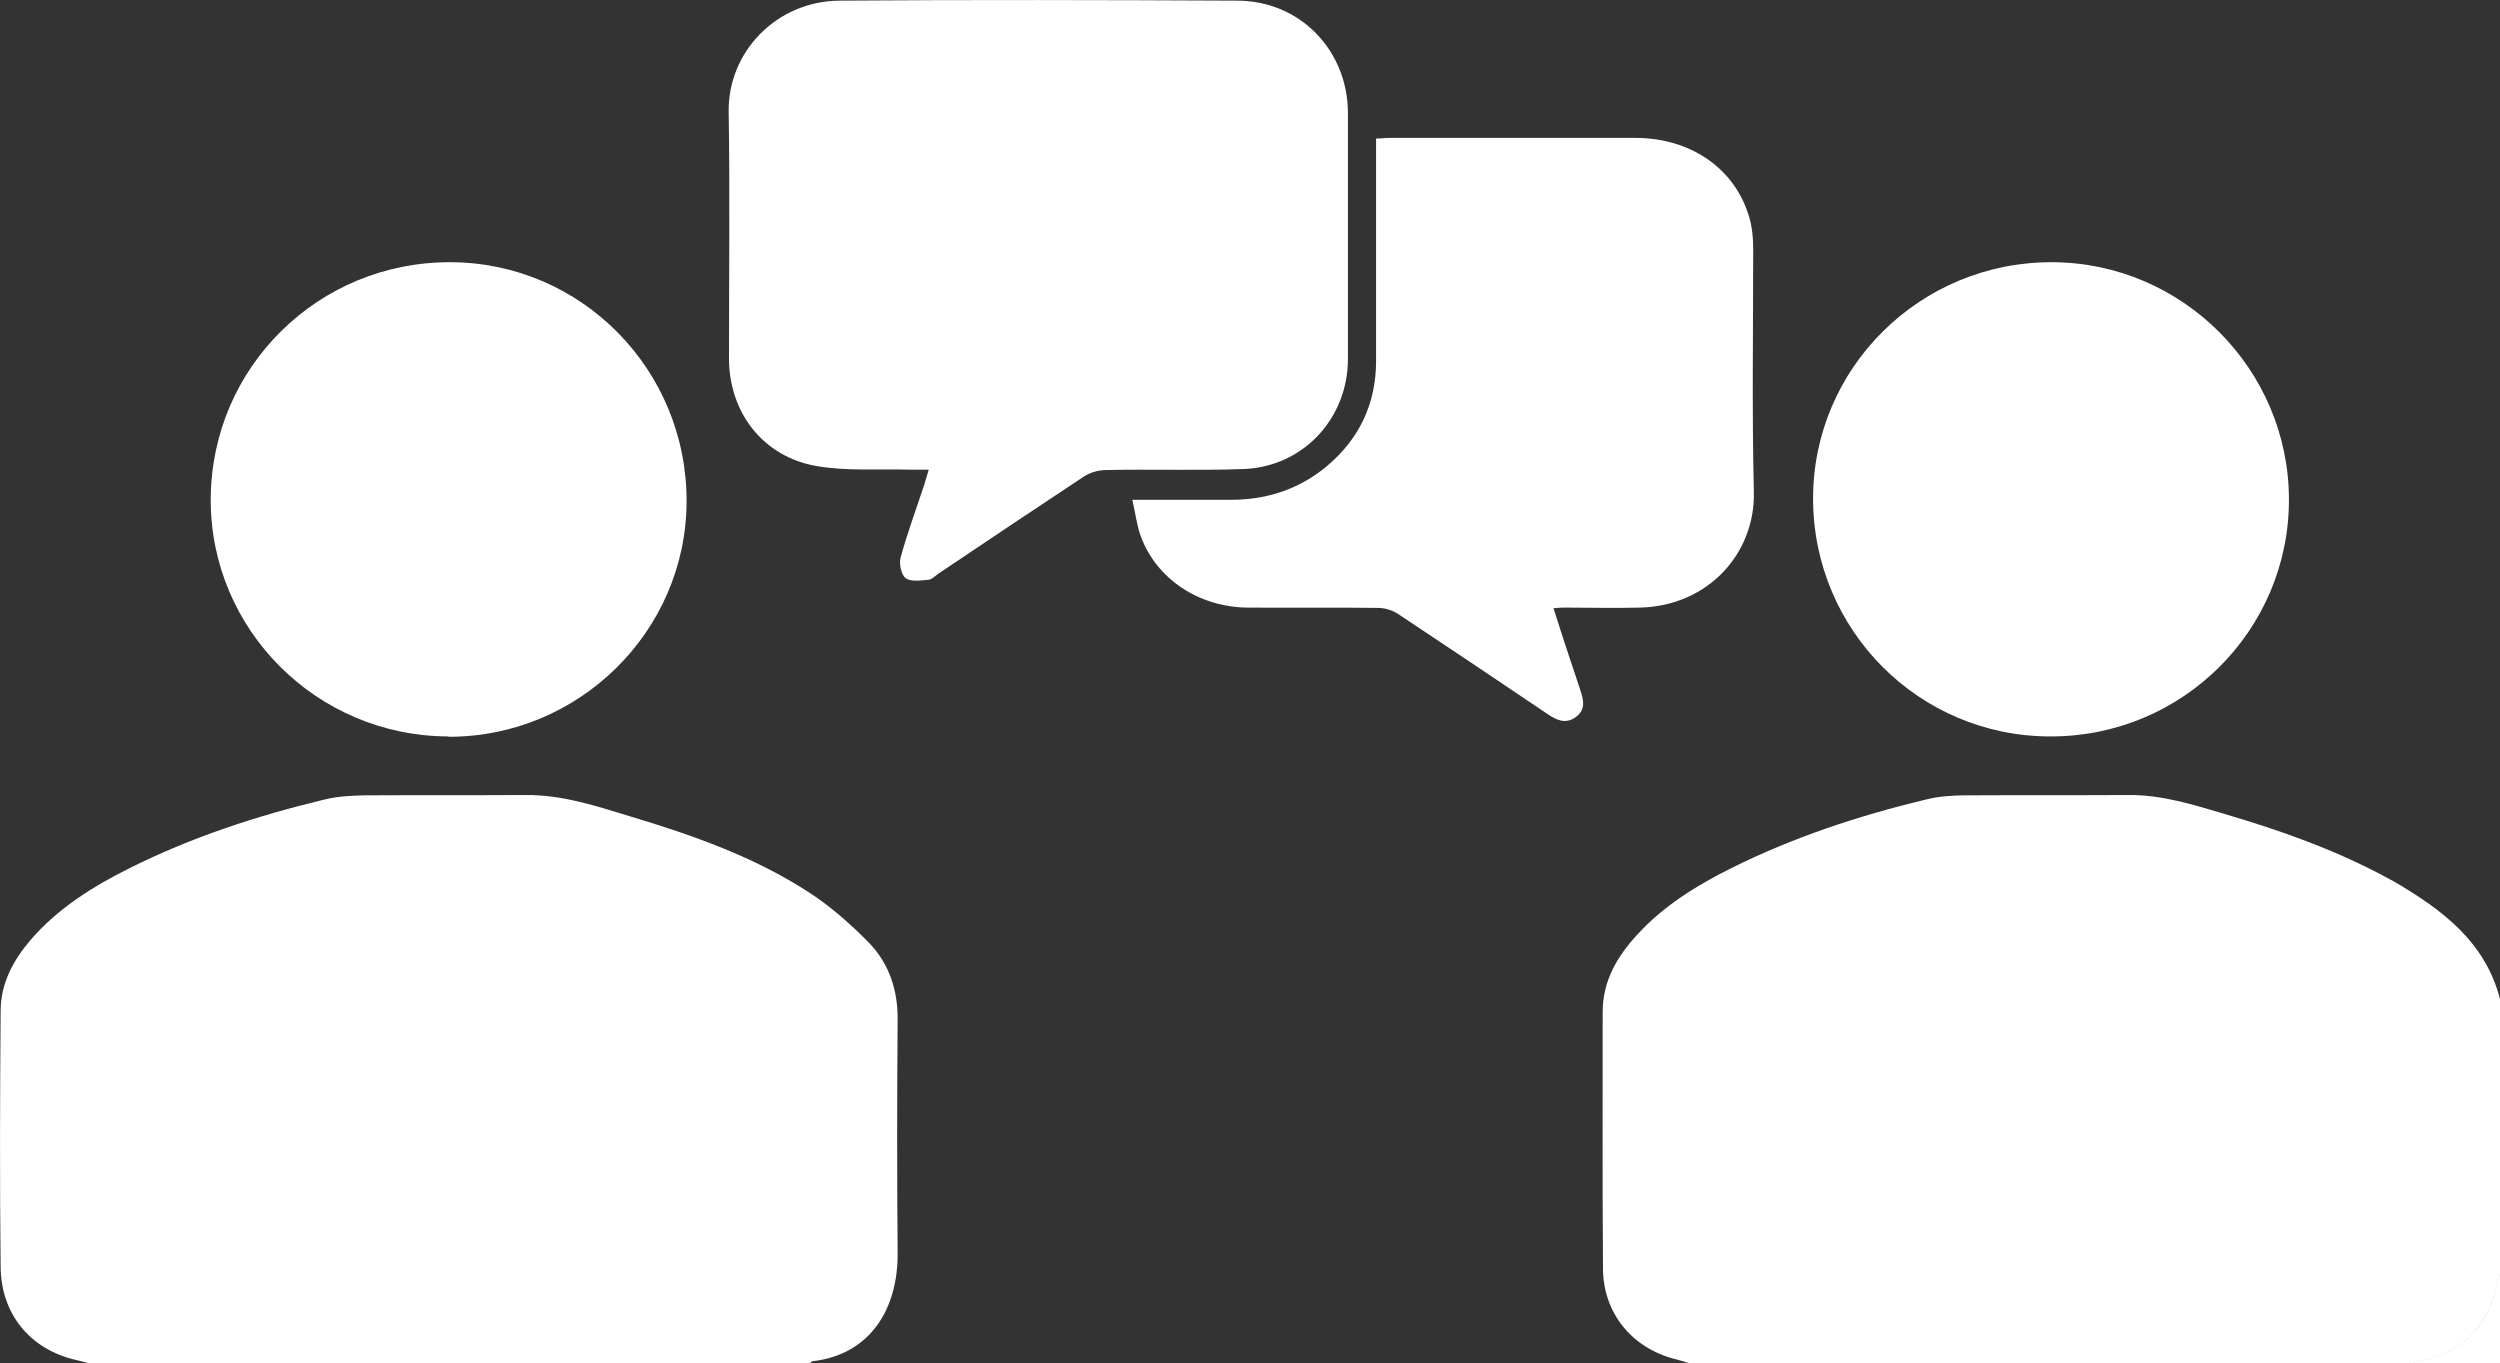
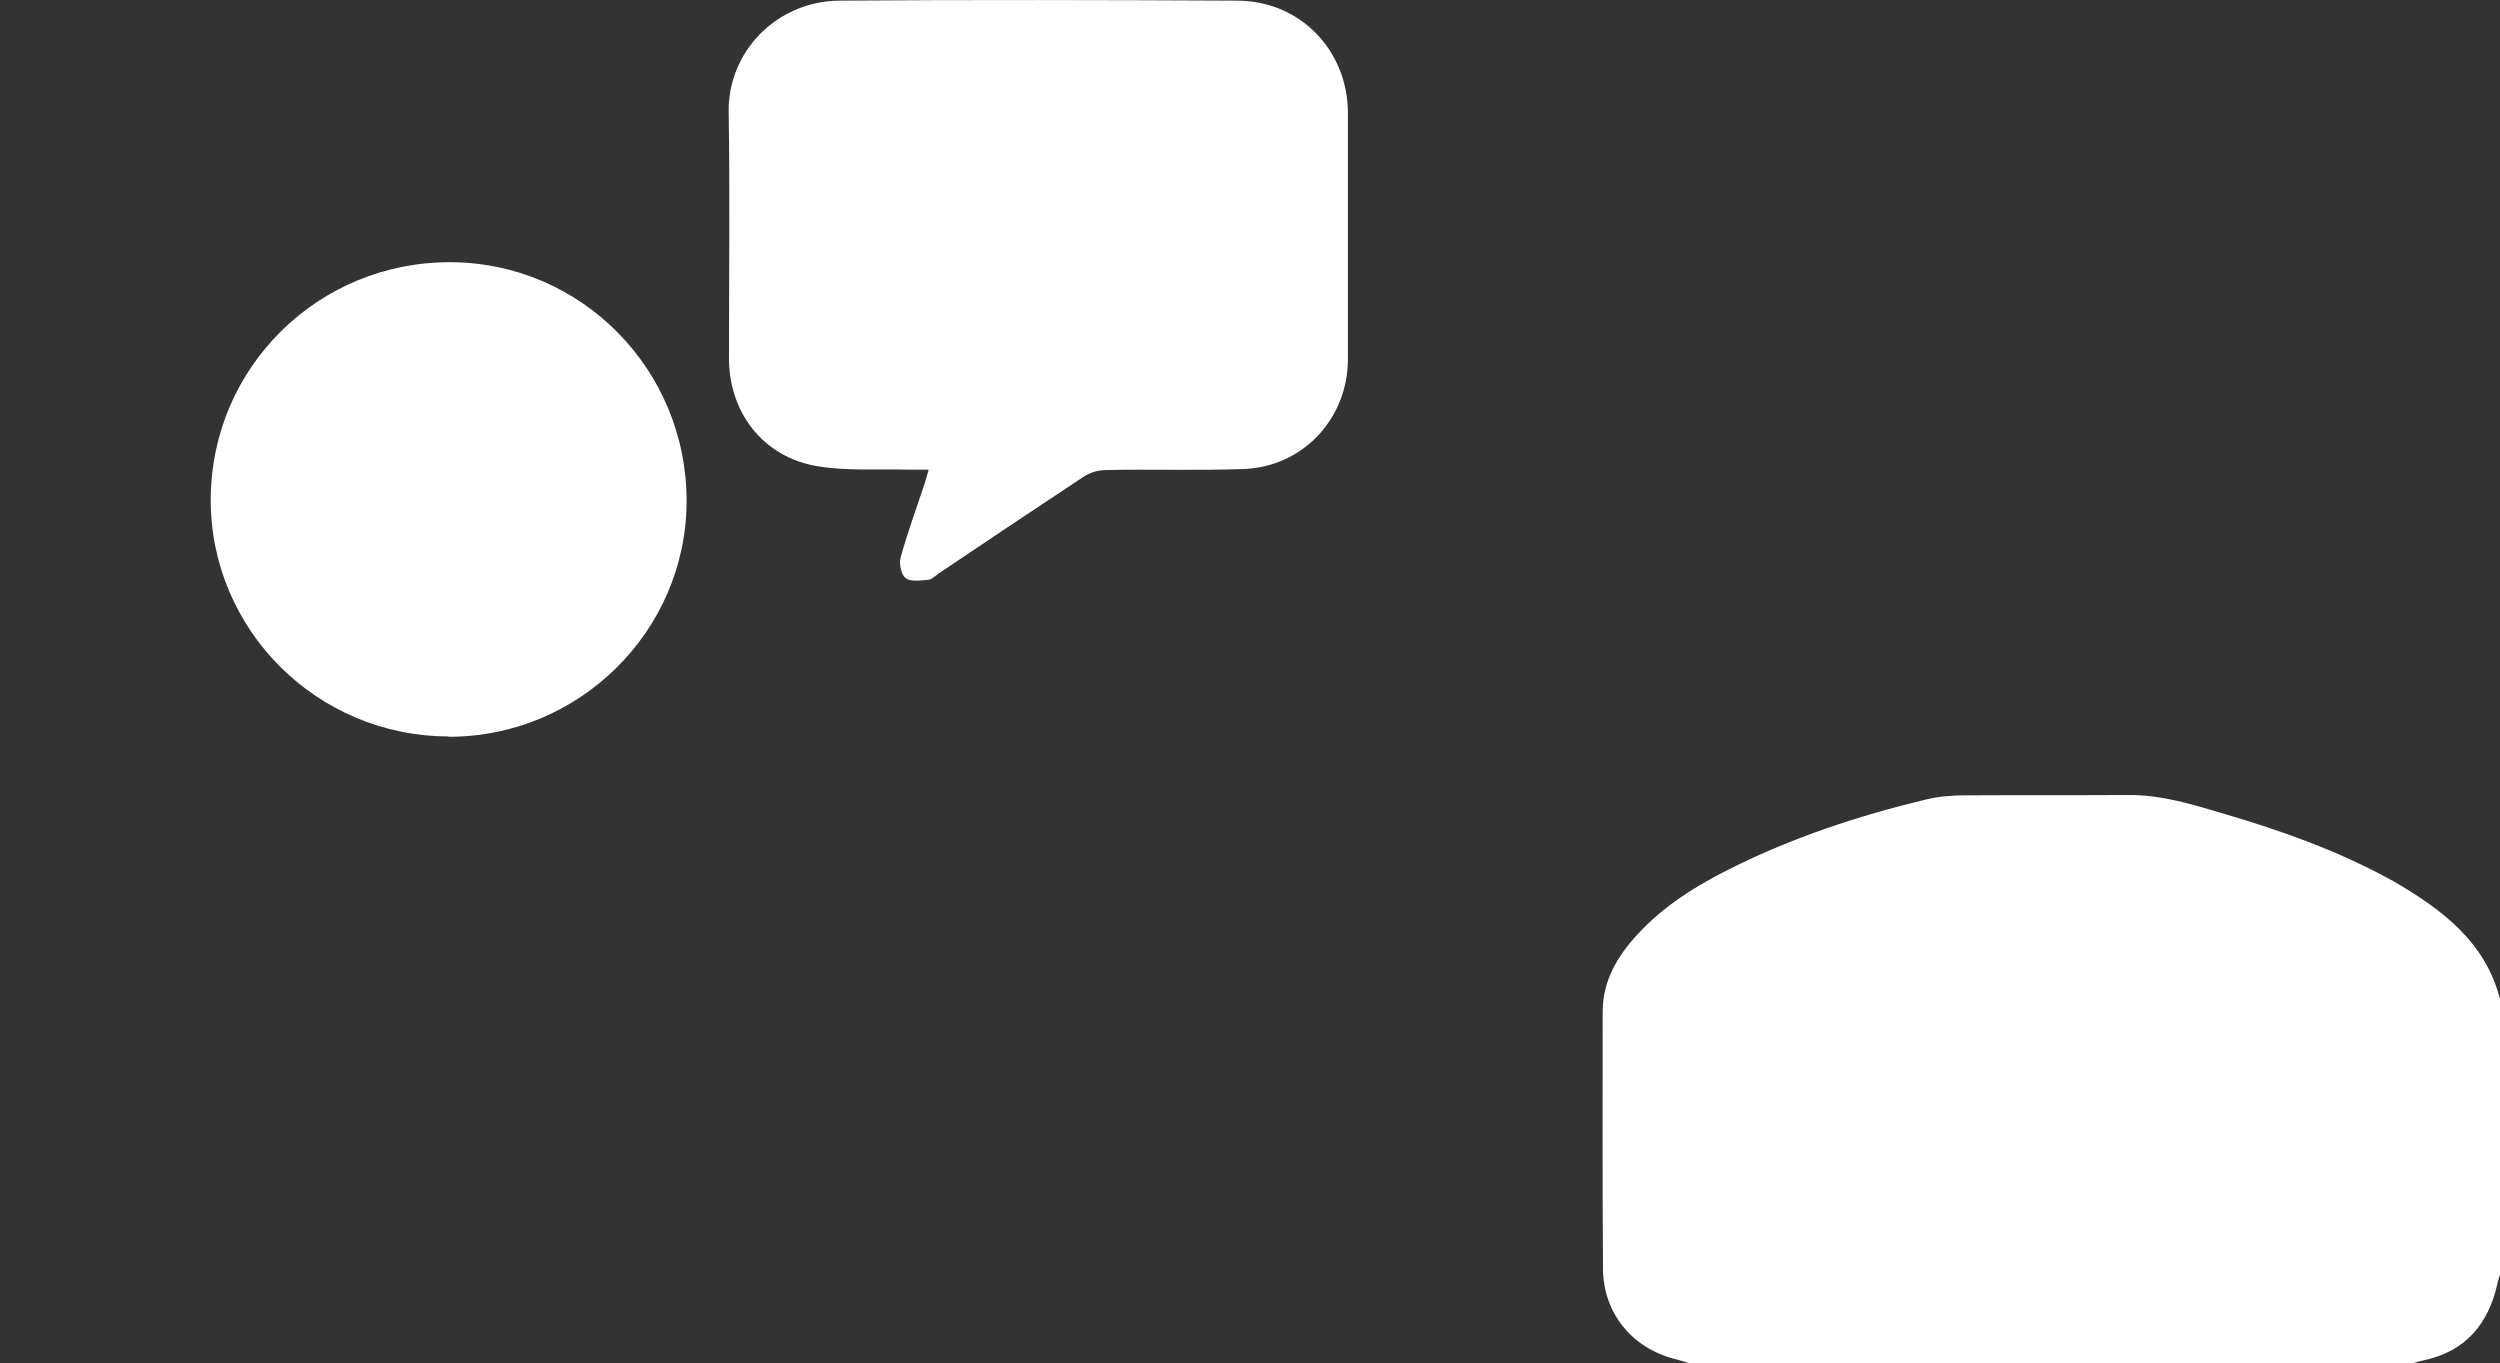
<svg xmlns="http://www.w3.org/2000/svg" id="Layer_2" viewBox="0 0 77.23 42.12">
  <rect x="0" y="0" width="77.23" height="42.12" fill="#333333" stroke="none" />
  <defs>
    <style>.cls-1{fill:#fff;stroke-width:0px;}</style>
  </defs>
  <g id="Symbols">
    <g id="_9WqBcL">
-       <path class="cls-1" d="m2.76,42.12c-.14-.04-.28-.08-.42-.11-1.4-.32-2.31-1.41-2.32-2.88-.03-2.63-.02-5.27,0-7.9,0-.85.39-1.57.93-2.2.84-.97,1.91-1.64,3.05-2.21,1.92-.96,3.94-1.62,6.02-2.12.4-.1.82-.12,1.23-.13,1.66-.01,3.33,0,4.99-.01,1.13-.01,2.18.34,3.23.66,1.93.58,3.84,1.25,5.54,2.36.66.43,1.27.97,1.83,1.54.63.65.9,1.47.89,2.39-.02,2.4-.02,4.81,0,7.21.01,1.71-.84,3.12-2.62,3.33-.03,0-.06.04-.09.06H2.76Z" />
      <path class="cls-1" d="m52.21,42.12c-.16-.05-.32-.1-.48-.14-1.32-.34-2.2-1.42-2.21-2.78-.02-2.65-.01-5.29-.01-7.94,0-.96.45-1.72,1.08-2.4.81-.88,1.81-1.5,2.87-2.03,1.92-.96,3.95-1.63,6.03-2.13.4-.1.82-.13,1.23-.13,1.68-.01,3.35,0,5.03-.01,1.04-.01,2.01.3,2.99.59,1.76.52,3.48,1.13,5.1,2.02.04.02.09.05.13.07,1.48.87,2.82,1.86,3.27,3.66v8.45c-.03.1-.07.2-.09.31-.28,1.24-.98,2.08-2.26,2.36-.14.03-.28.07-.42.11h-22.24Z" />
-       <path class="cls-1" d="m74.46,42.12c.14-.04.28-.08.42-.11,1.28-.28,1.99-1.11,2.26-2.36.02-.1.06-.2.09-.31v2.77h-2.77Z" />
      <path class="cls-1" d="m28.68,14.51c-.21,0-.37,0-.54,0-.97-.03-1.96.05-2.9-.11-1.66-.28-2.72-1.65-2.72-3.33,0-2.54.03-5.08-.01-7.61-.03-1.84,1.46-3.42,3.42-3.44,4.09-.03,8.19-.02,12.28,0,1.95,0,3.42,1.53,3.43,3.46,0,2.54,0,5.08,0,7.61,0,1.84-1.39,3.34-3.24,3.4-1.41.05-2.82,0-4.23.03-.24,0-.51.08-.7.21-1.5.99-2.99,1.99-4.48,2.99-.1.07-.2.18-.31.19-.24.02-.54.07-.7-.05-.14-.1-.21-.44-.16-.63.21-.77.49-1.52.74-2.28.04-.12.07-.25.13-.44Z" />
-       <path class="cls-1" d="m35,15.44c1.09,0,2.06,0,3.03,0,1.11,0,2.11-.33,2.96-1.04,1.01-.85,1.52-1.94,1.52-3.25,0-2.14,0-4.27,0-6.41,0-.14,0-.29,0-.46.15,0,.27-.02.39-.02,2.54,0,5.08,0,7.62,0,1.72,0,3.09.96,3.52,2.46.09.31.12.64.12.97,0,2.5-.04,5,.02,7.5.05,1.9-1.41,3.53-3.52,3.58-.77.02-1.53,0-2.3,0-.11,0-.21,0-.37.02.13.39.24.76.36,1.12.15.46.31.92.46,1.38.1.31.2.62-.13.86-.31.23-.59.1-.87-.09-1.54-1.04-3.08-2.07-4.63-3.1-.17-.11-.4-.18-.6-.18-1.35-.02-2.7,0-4.05-.01-1.5-.02-2.79-.88-3.28-2.18-.13-.34-.17-.72-.27-1.15Z" />
      <path class="cls-1" d="m13.85,22.75c-4.07-.01-7.36-3.31-7.34-7.34.02-4.07,3.33-7.33,7.42-7.31,4.04.02,7.3,3.33,7.28,7.41-.02,4-3.33,7.26-7.36,7.25Z" />
-       <path class="cls-1" d="m63.34,22.75c-4.06,0-7.33-3.29-7.33-7.35,0-4.04,3.31-7.31,7.38-7.3,4.03.01,7.32,3.31,7.32,7.34,0,4.04-3.3,7.32-7.37,7.31Z" />
    </g>
  </g>
</svg>